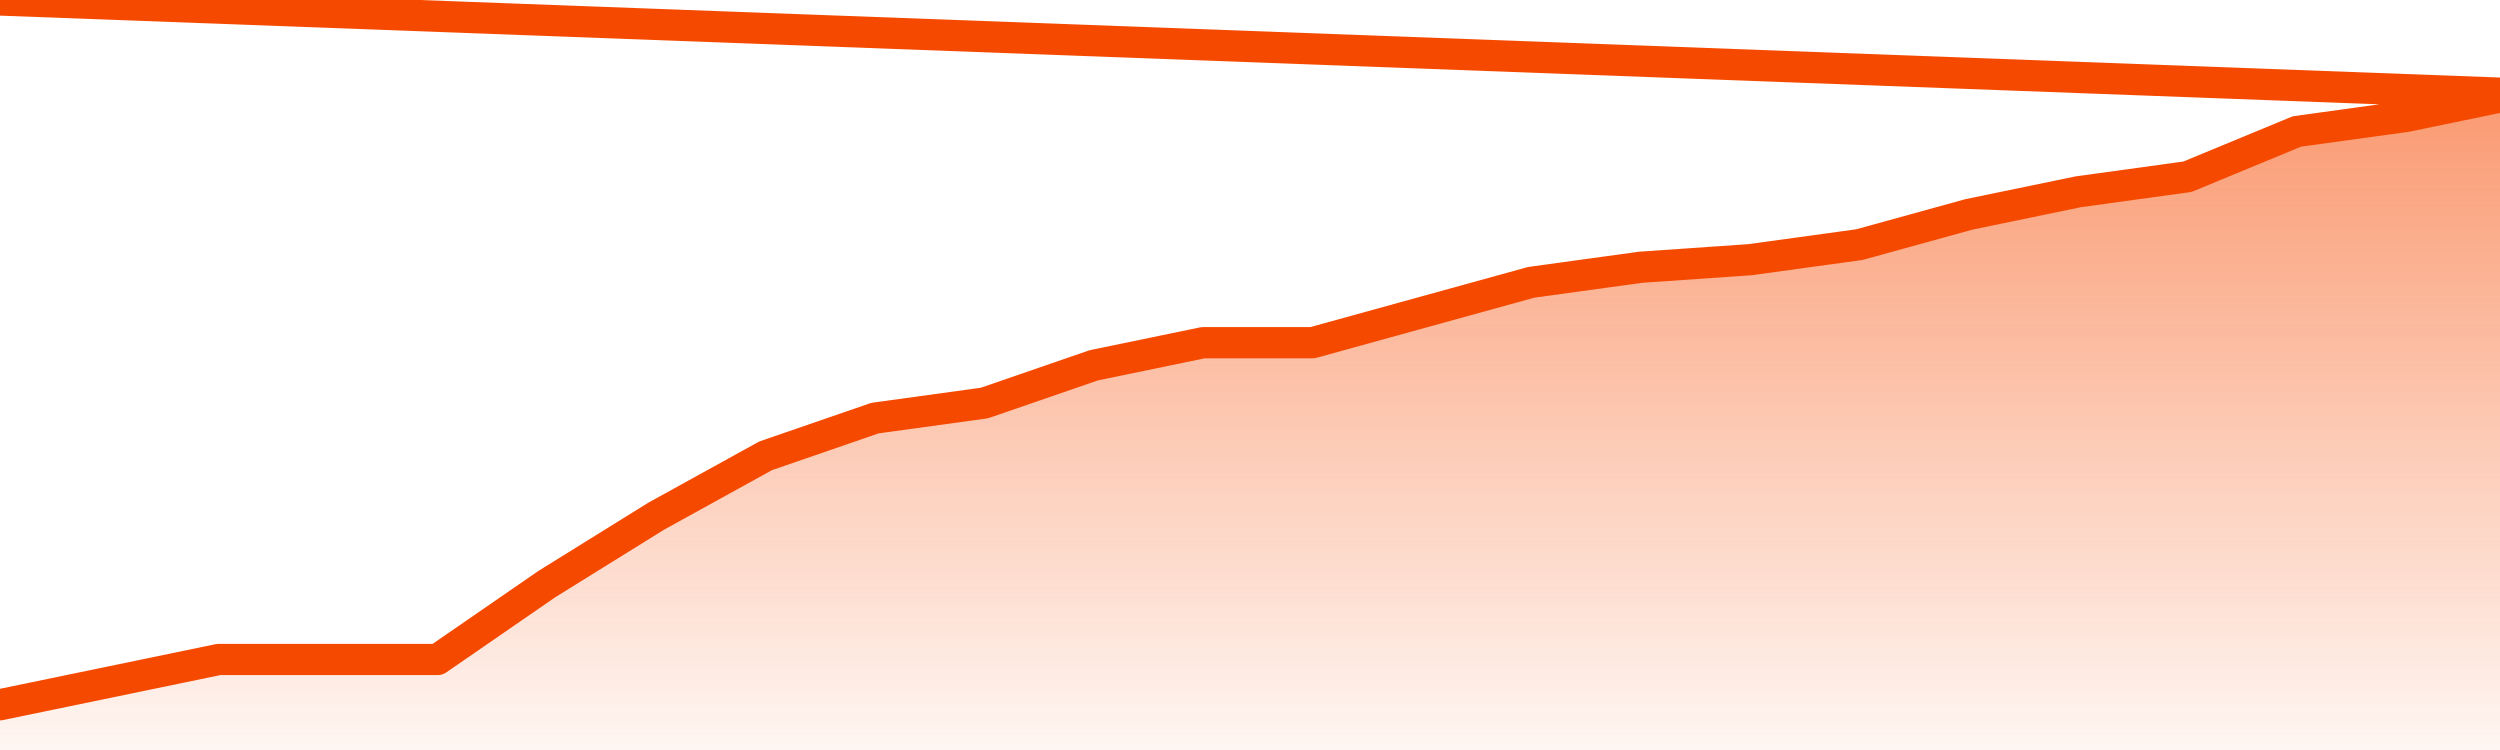
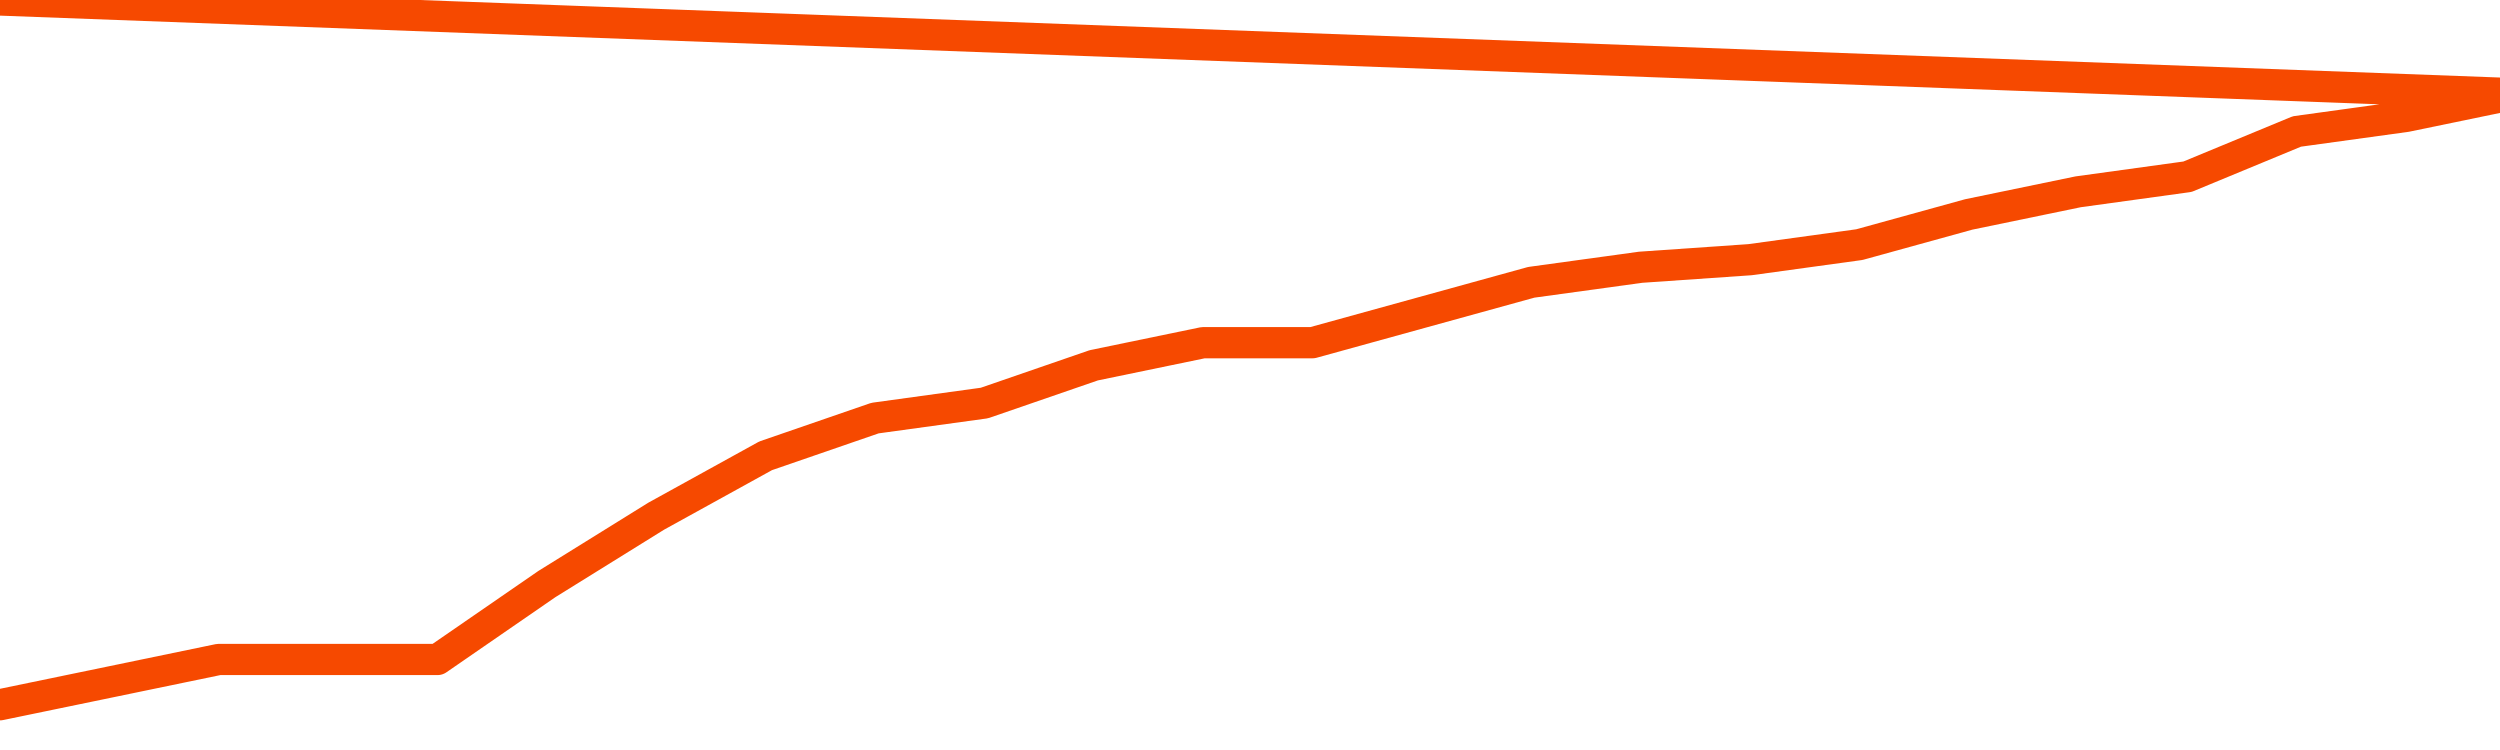
<svg xmlns="http://www.w3.org/2000/svg" version="1.1" width="80" height="24" viewBox="0 0 80 24">
  <defs>
    <linearGradient x1=".5" x2=".5" y2="1" id="gradient">
      <stop offset="0" stop-color="#F64900" />
      <stop offset="1" stop-color="#f64900" stop-opacity="0" />
    </linearGradient>
  </defs>
-   <path fill="url(#gradient)" fill-opacity="0.56" stroke="none" d="M 0,26 0.0,22.552 3.5,21.828 7.0,21.103 10.5,21.103 14.0,21.103 17.5,18.69 21.0,16.517 24.5,14.586 28.0,13.379 31.5,12.897 35.0,11.69 38.5,10.966 42.0,10.966 45.5,10.0 49.0,9.034 52.5,8.552 56.0,8.31 59.5,7.828 63.0,6.862 66.5,6.138 70.0,5.655 73.5,4.207 77.0,3.724 80.5,3.0 82,26 Z" />
  <path fill="none" stroke="#F64900" stroke-width="1" stroke-linejoin="round" stroke-linecap="round" d="M 0.0,22.552 3.5,21.828 7.0,21.103 10.5,21.103 14.0,21.103 17.5,18.69 21.0,16.517 24.5,14.586 28.0,13.379 31.5,12.897 35.0,11.69 38.5,10.966 42.0,10.966 45.5,10.0 49.0,9.034 52.5,8.552 56.0,8.31 59.5,7.828 63.0,6.862 66.5,6.138 70.0,5.655 73.5,4.207 77.0,3.724 80.5,3.0.join(' ') }" />
</svg>